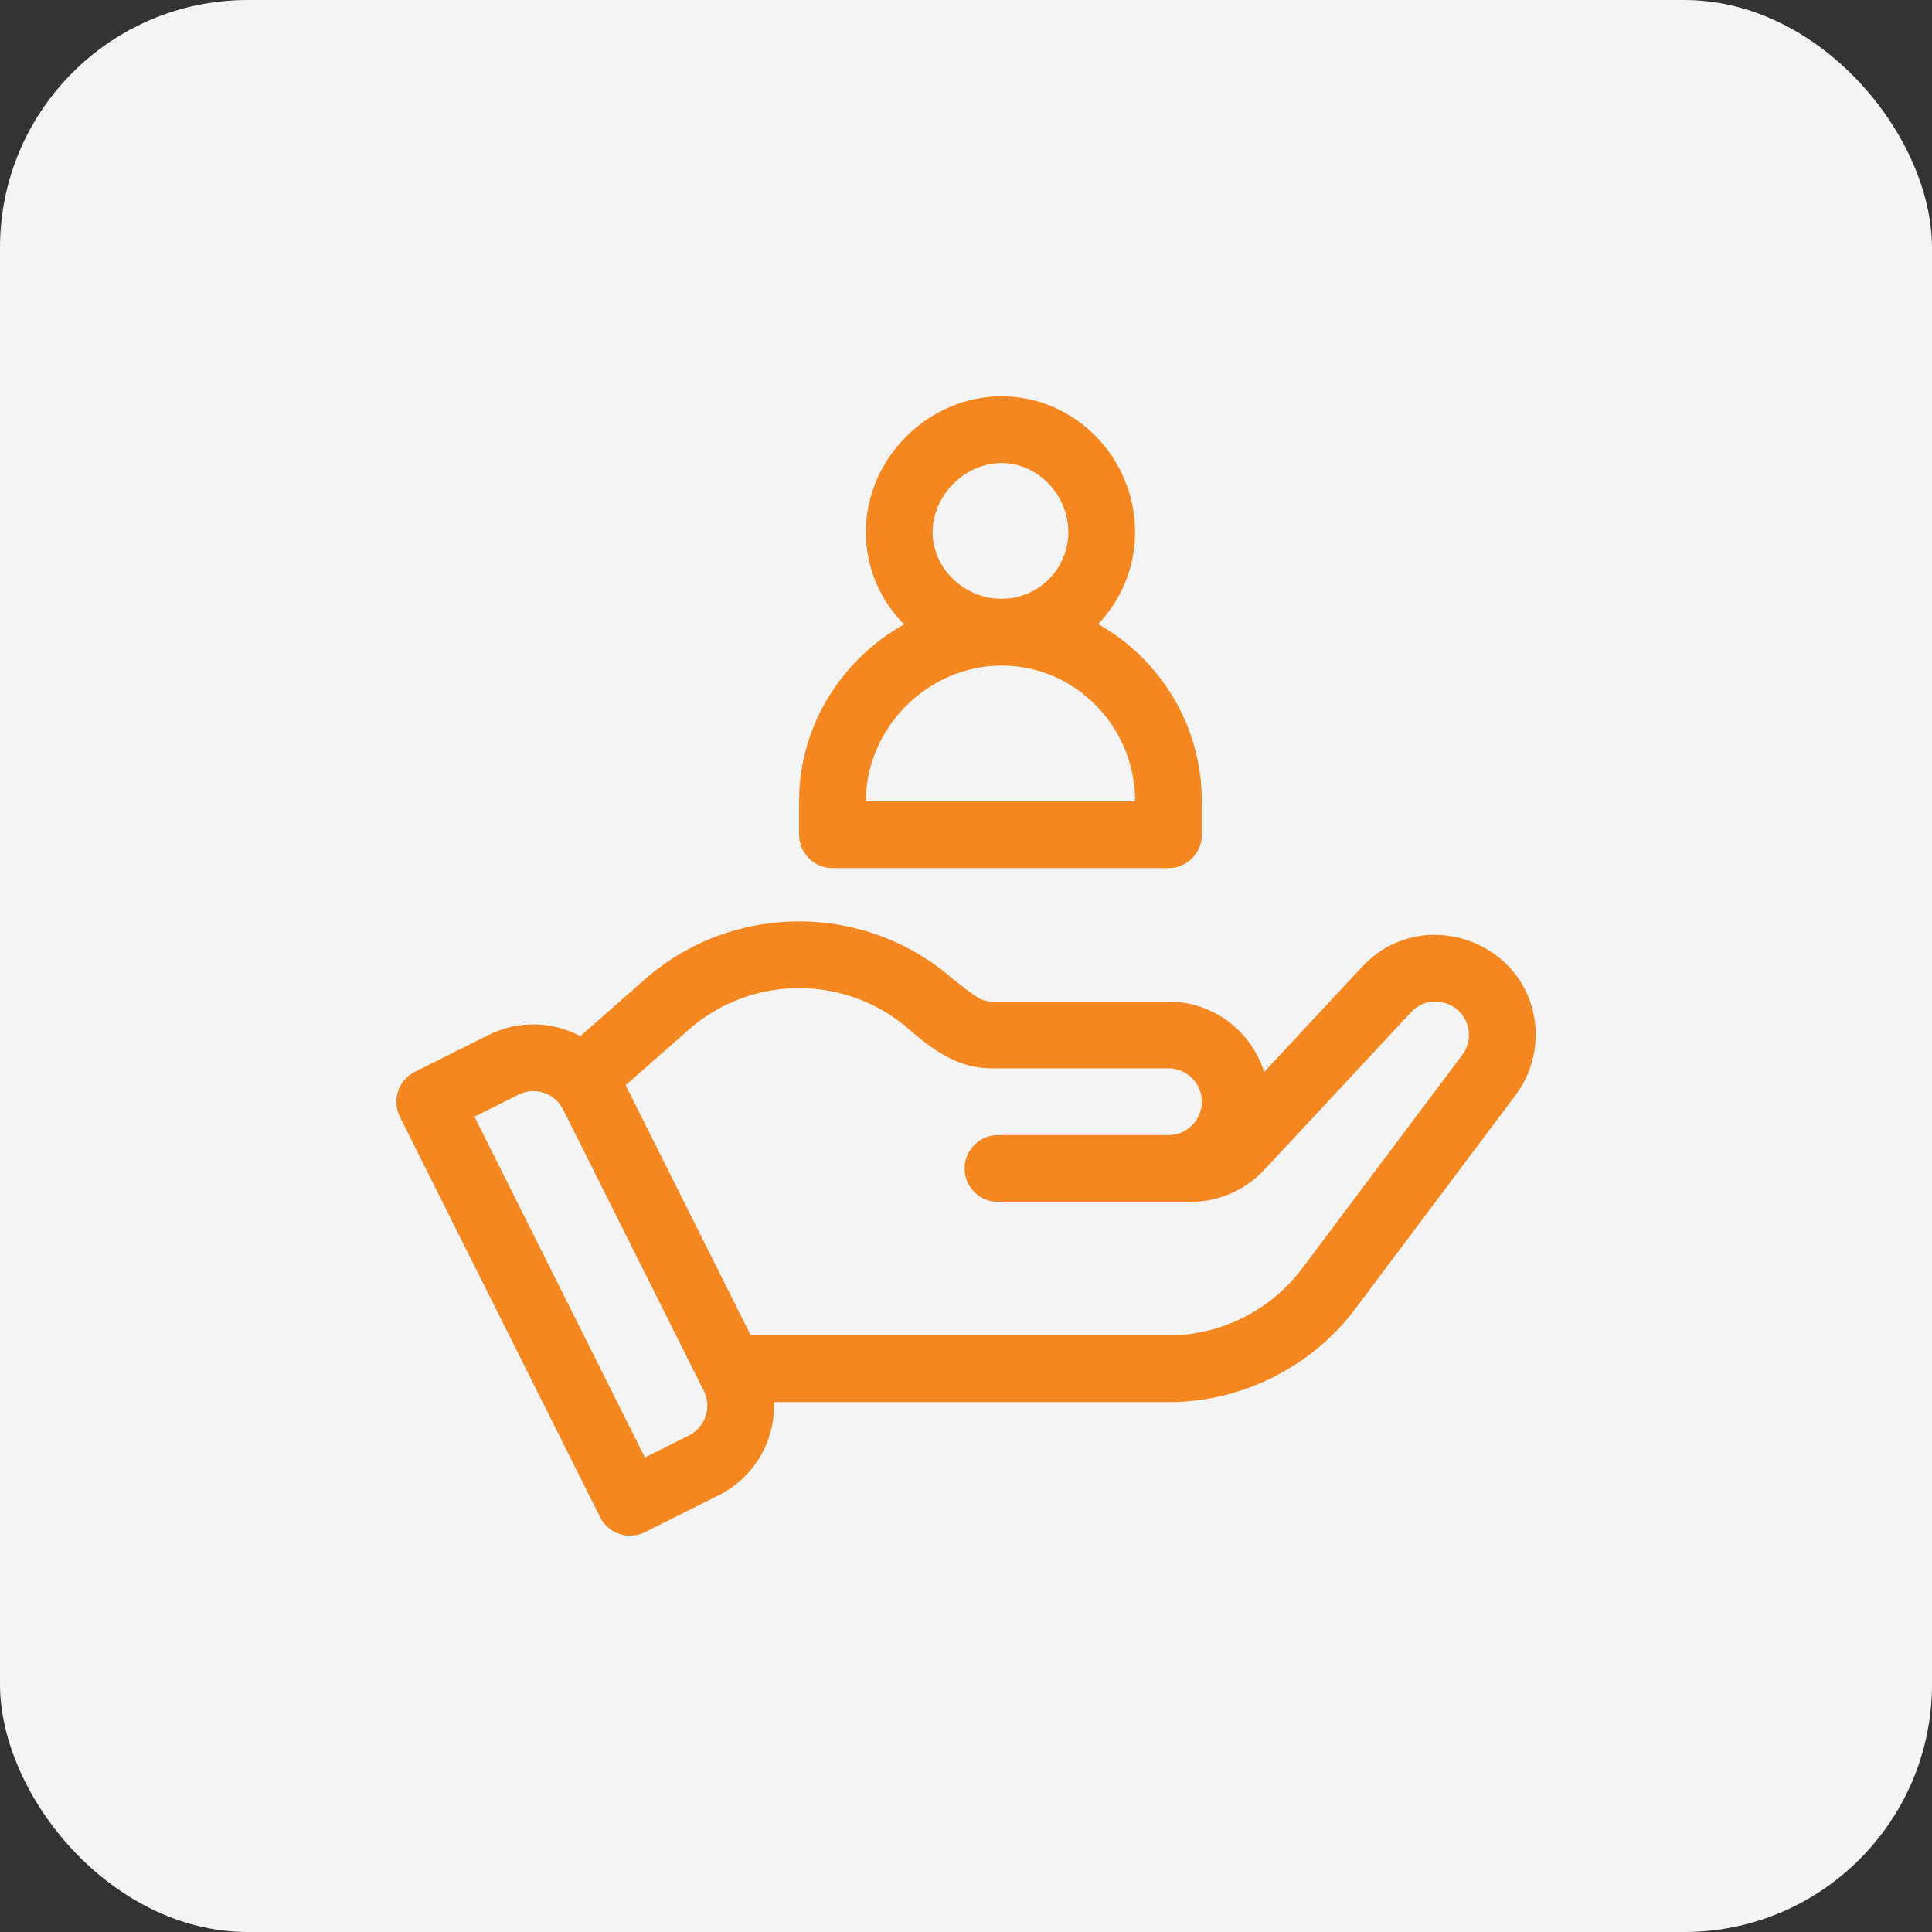
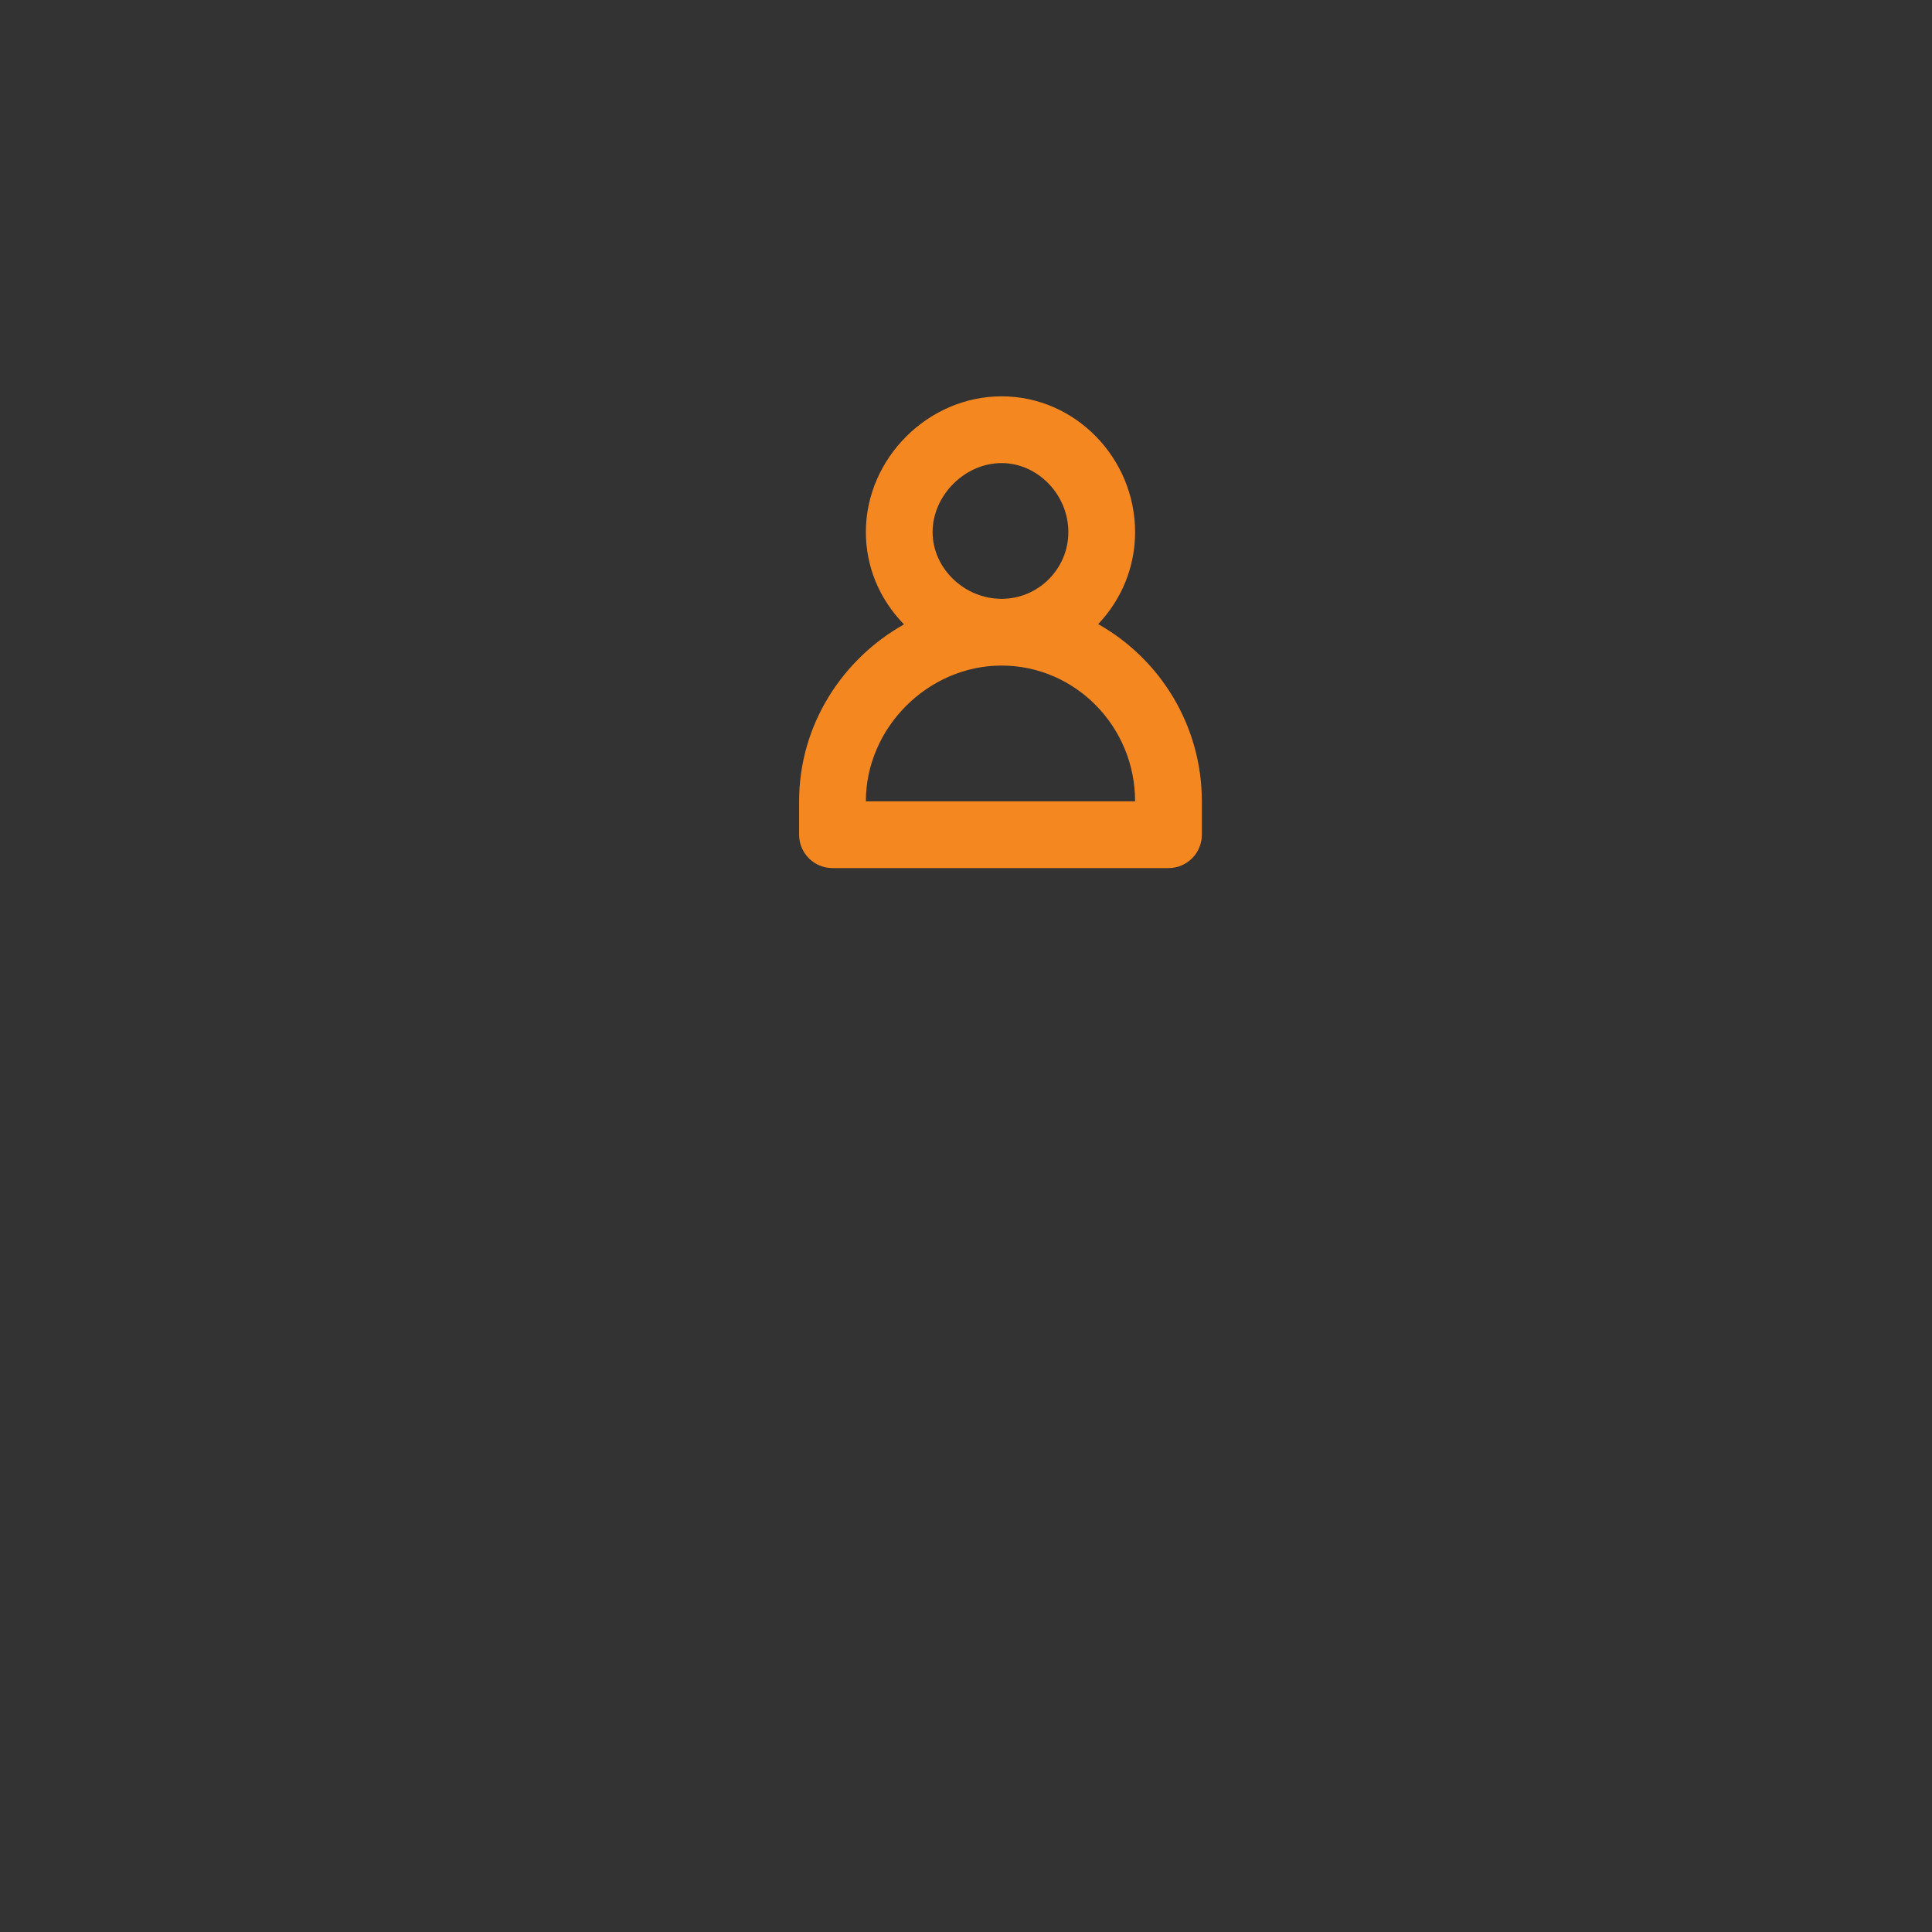
<svg xmlns="http://www.w3.org/2000/svg" width="78" height="78" viewBox="0 0 78 78" fill="none">
  <rect x="0" y="0" width="78" height="78" fill="#333333" stroke="none" />
-   <rect width="78" height="78" rx="10" fill="#F4F4F4" />
  <g clip-path="url(#clip0_533_2487)">
-     <path d="M60.561 38.693C59.023 37.426 56.592 37.317 54.996 39.029L51.036 43.281C50.523 41.635 48.986 40.437 47.174 40.437H40.106C39.569 40.437 39.39 40.232 38.458 39.514C34.906 36.418 29.57 36.428 26.029 39.544L23.431 41.831C22.263 41.213 20.899 41.198 19.725 41.785L16.745 43.274C16.079 43.607 15.81 44.417 16.142 45.083L24.228 61.253C24.561 61.919 25.37 62.189 26.036 61.856L29.016 60.366C30.485 59.632 31.302 58.133 31.25 56.608H47.174C50.127 56.608 52.949 55.197 54.721 52.835L61.19 44.209C62.445 42.536 62.246 40.085 60.561 38.693ZM27.811 57.955L26.036 58.843L19.155 45.083L20.931 44.195C21.596 43.862 22.405 44.131 22.738 44.798L28.413 56.148C28.746 56.814 28.476 57.622 27.811 57.955ZM59.034 42.591L52.565 51.218C51.299 52.906 49.284 53.913 47.174 53.913H30.309L25.259 43.812L27.81 41.567C30.348 39.335 34.175 39.335 36.713 41.567C38.208 42.883 39.137 43.132 40.106 43.132H47.174C47.917 43.132 48.522 43.737 48.522 44.48C48.522 45.223 47.917 45.827 47.174 45.827H40.292C39.548 45.827 38.944 46.431 38.944 47.175C38.944 47.919 39.548 48.523 40.292 48.523H48.077C49.196 48.523 50.274 48.053 51.036 47.235L56.968 40.866C57.511 40.284 58.343 40.333 58.853 40.779C59.387 41.246 59.444 42.045 59.034 42.591Z" fill="#F58720" />
    <path d="M44.336 25.197C45.258 24.229 45.827 22.921 45.827 21.481C45.827 18.515 43.43 16.001 40.437 16.001C37.466 16.001 34.957 18.51 34.957 21.481C34.957 22.877 35.504 24.195 36.498 25.208C34.033 26.589 32.262 29.241 32.262 32.352V33.699C32.262 34.443 32.865 35.047 33.609 35.047H47.175C47.919 35.047 48.522 34.443 48.522 33.699V32.352C48.522 29.302 46.845 26.609 44.336 25.197ZM40.437 18.696C41.898 18.696 43.132 19.972 43.132 21.481C43.132 22.967 41.923 24.176 40.437 24.176C38.928 24.176 37.652 22.942 37.652 21.481C37.652 19.998 38.954 18.696 40.437 18.696ZM34.957 32.352C34.957 29.381 37.466 26.871 40.437 26.871C43.409 26.871 45.827 29.329 45.827 32.352H34.957Z" fill="#F58720" />
  </g>
  <defs>
    <clipPath id="clip0_533_2487">
      <rect width="46" height="46" fill="white" transform="translate(16 16)" />
    </clipPath>
  </defs>
</svg>